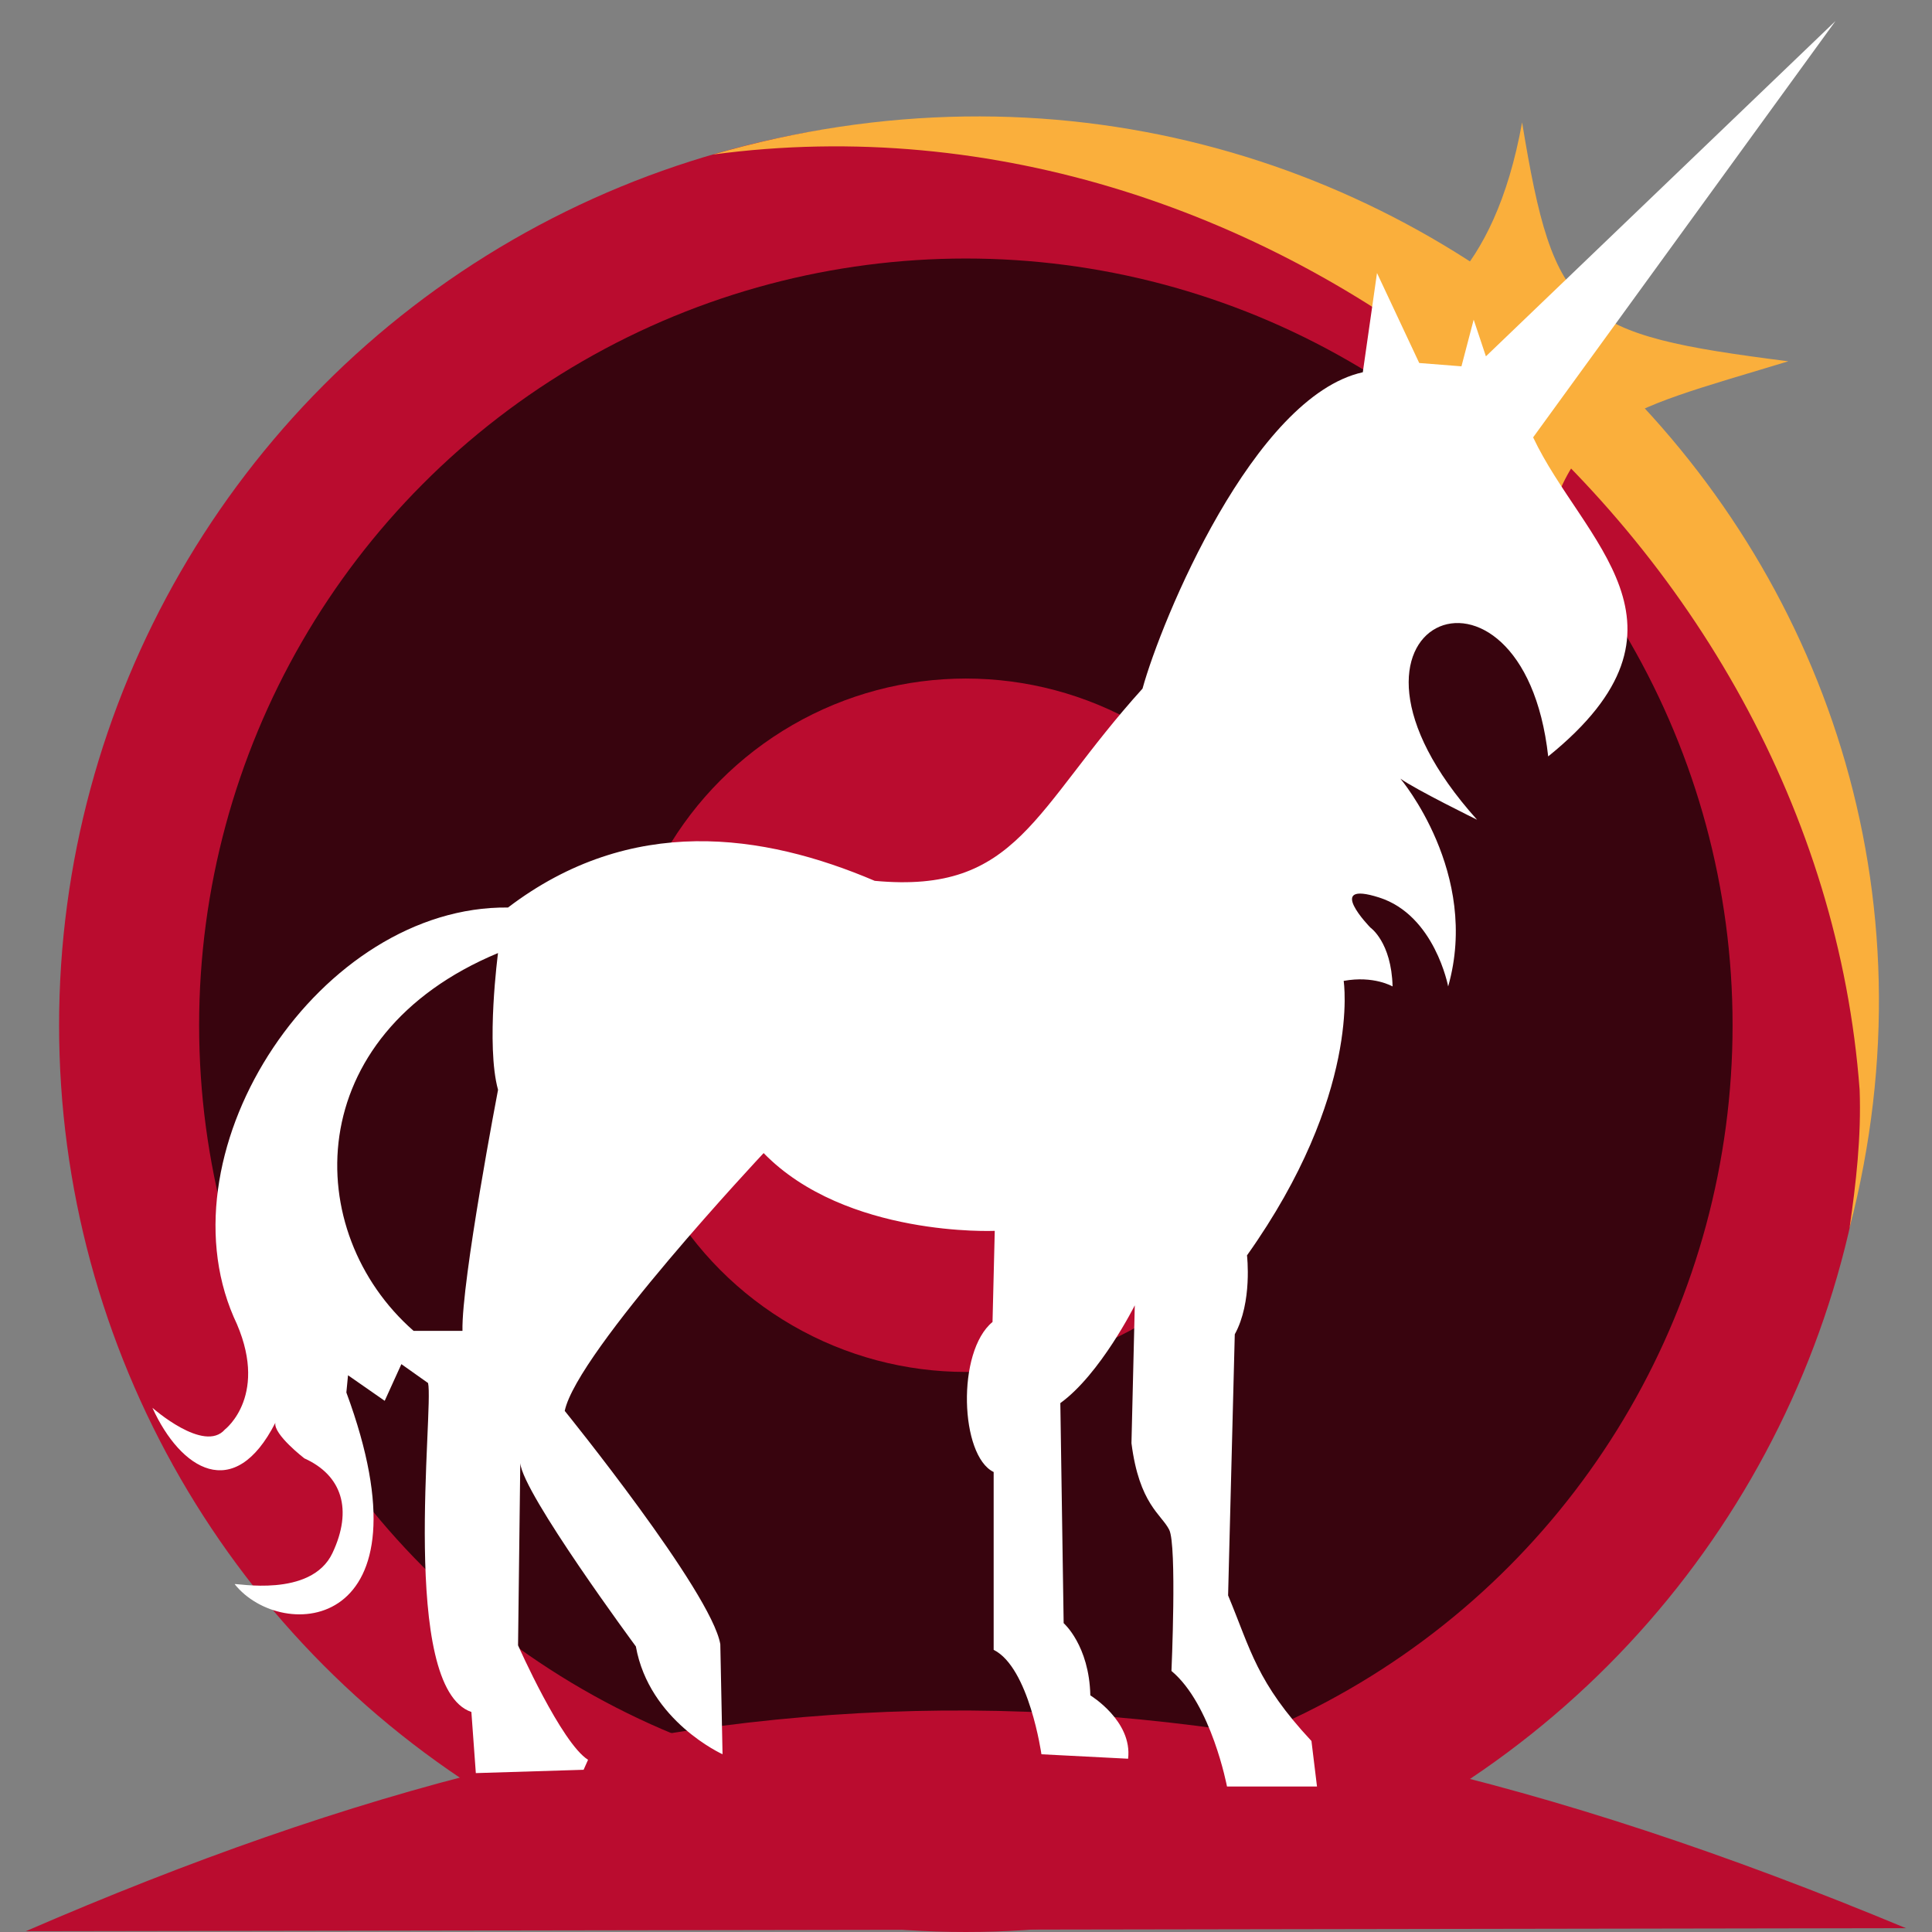
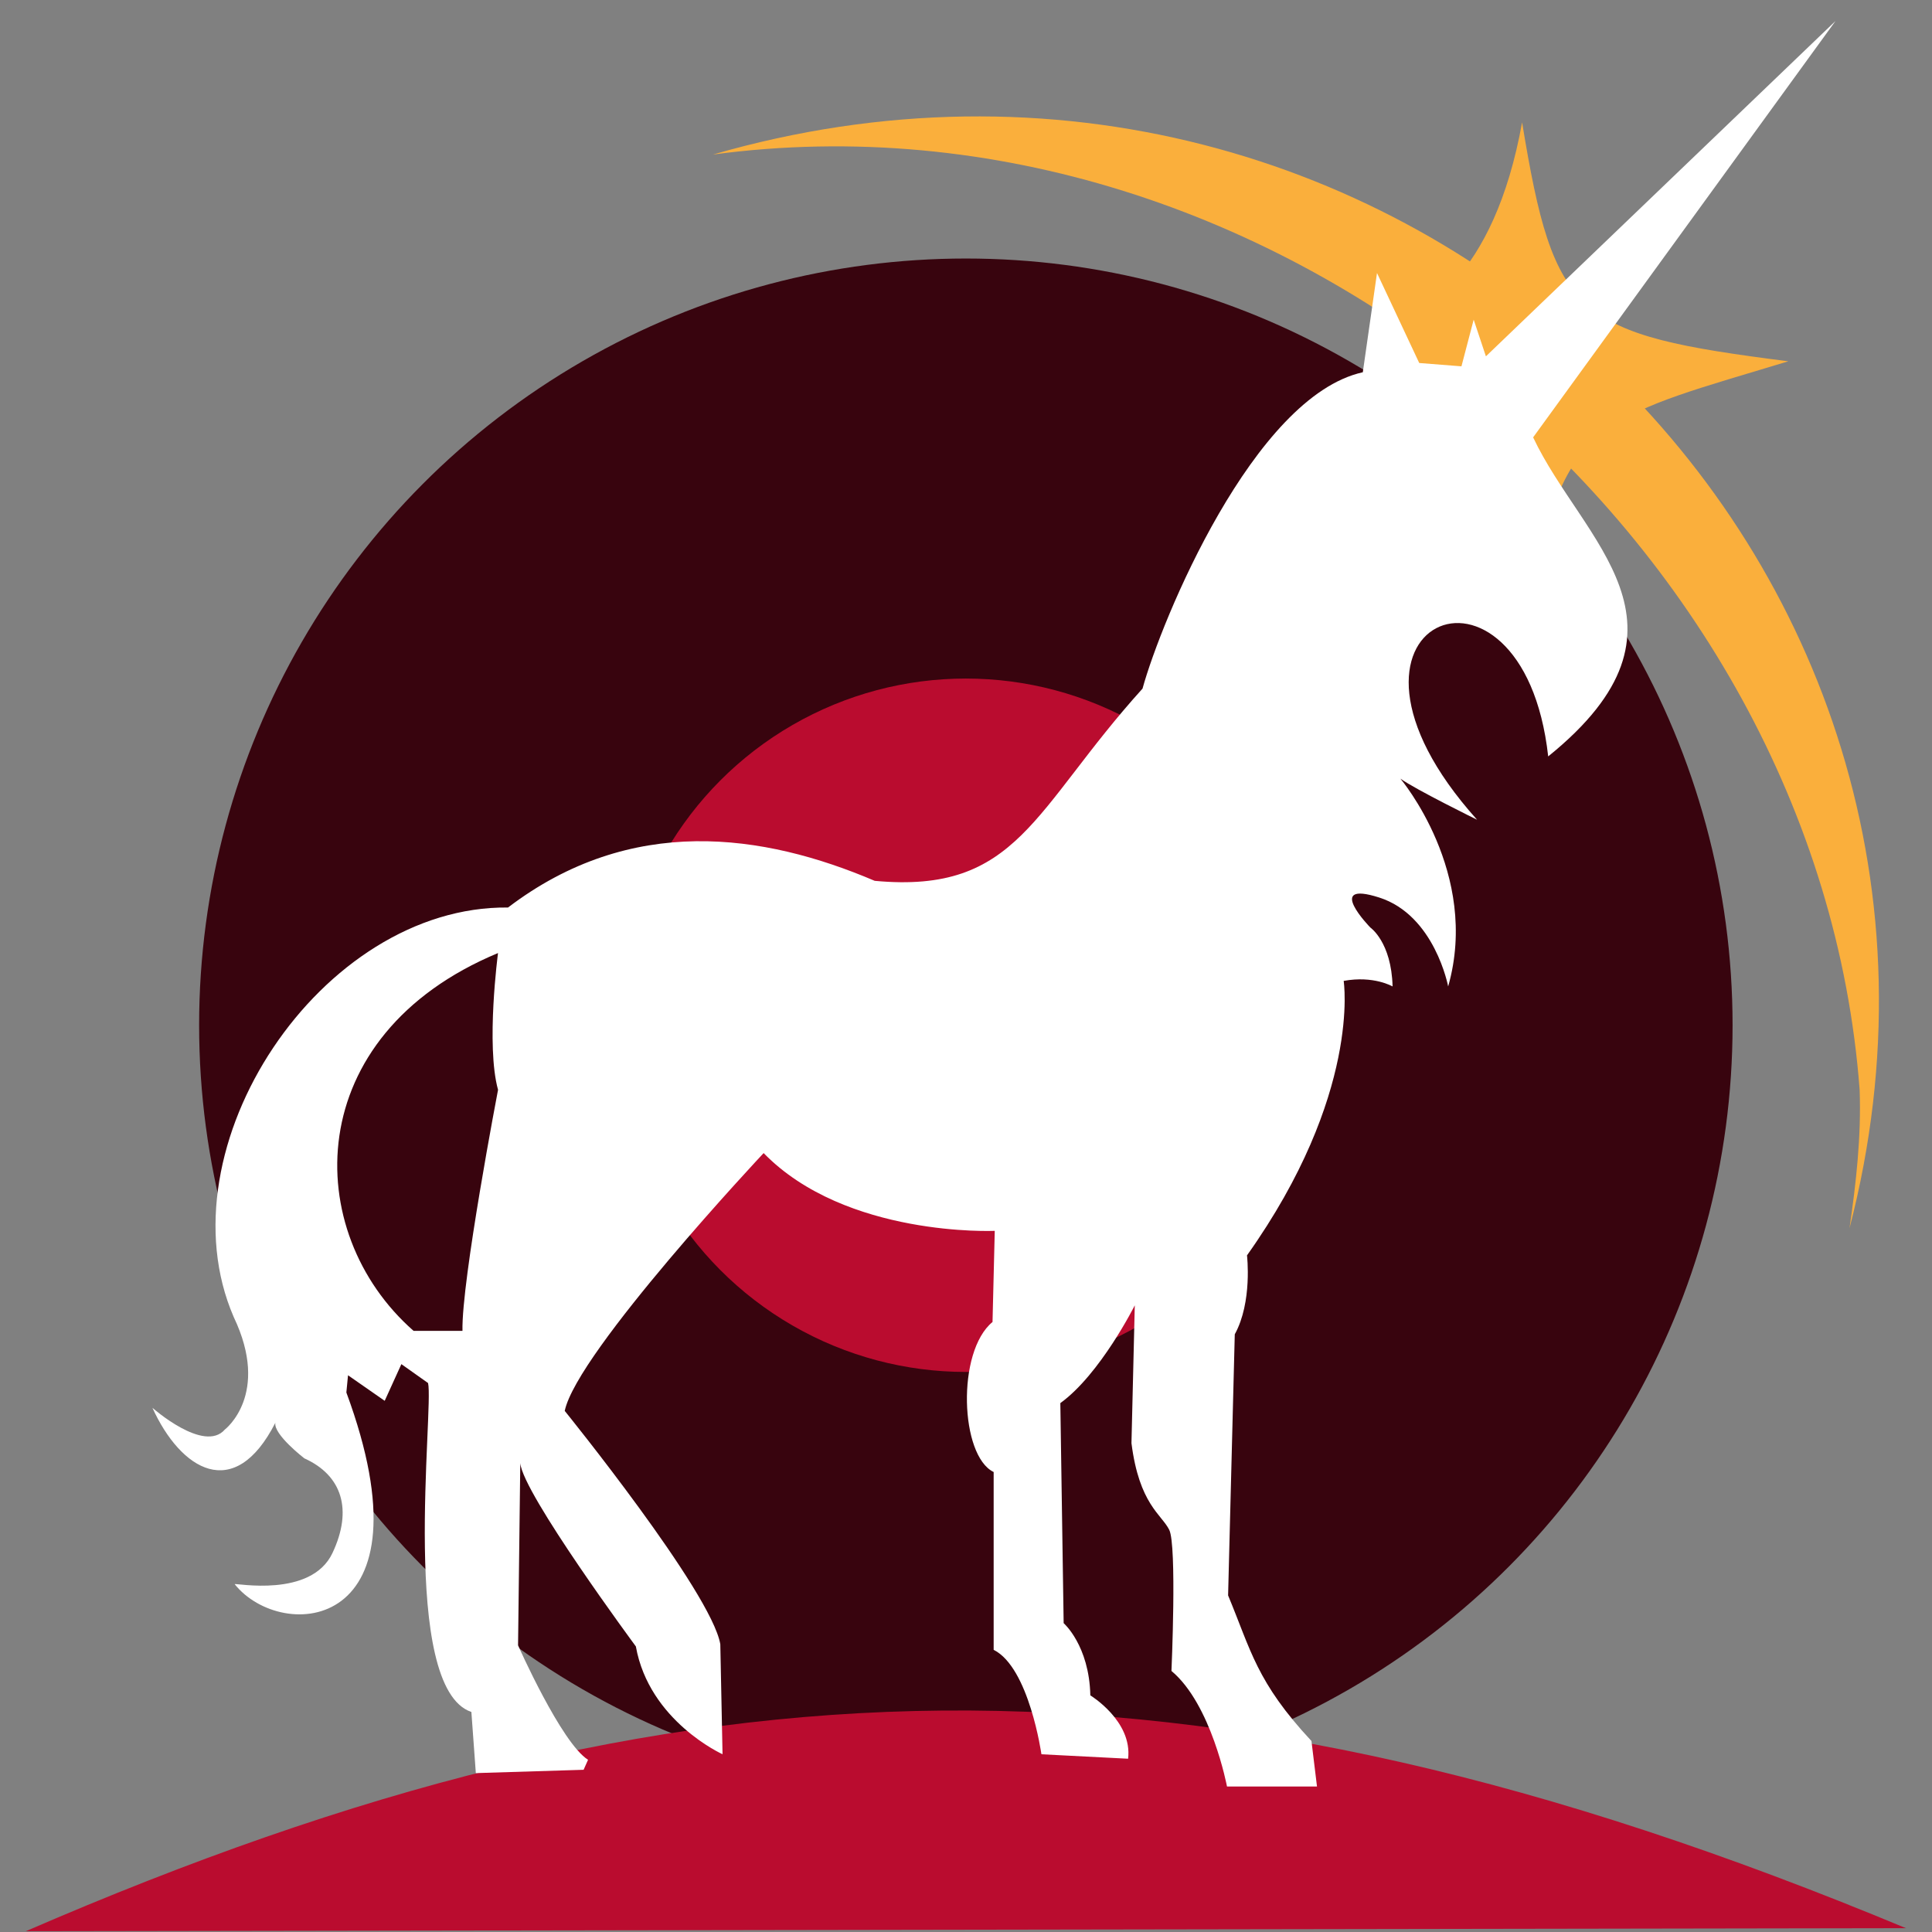
<svg xmlns="http://www.w3.org/2000/svg" id="Simple_Logo_Unicorn_DISCORD" viewBox="0 0 512 512">
  <rect x="0" y="0" width="512" height="512" fill="#808080" stroke="none" />
  <defs>
    <style>.cls-1{fill:#ba0c2f;}.cls-1,.cls-2,.cls-3,.cls-4{stroke-width:0px;}.cls-2{fill:#38040e;}.cls-3{fill:#fff;}.cls-4{fill:#faaf3c;}</style>
  </defs>
-   <circle id="Background_Circle" class="cls-1" cx="255.96" cy="271.7" r="240.3" />
  <path id="Atmosphere" class="cls-4" d="m492.82,288.78c.46,12.46-.94,24.72-2.68,36.71C536.34,147.47,369.74-11.32,188.92,40.96c148.89-20.01,292.91,100.91,303.9,247.83Z" />
  <circle id="Mid_Circle" class="cls-2" cx="255.96" cy="271.7" r="203.19" />
-   <path id="Floor" class="cls-1" d="m6.84,511.79c174.18-75.47,307.57-80.19,498.24-.81l-498.24.81Z" />
+   <path id="Floor" class="cls-1" d="m6.84,511.79c174.18-75.47,307.57-80.19,498.24-.81Z" />
  <circle id="Inner_Circle" class="cls-1" cx="255.96" cy="271.7" r="91.88" />
  <path id="Starburst" class="cls-4" d="m473.95,95.74c-46.71,14.17-59.37,15.26-66.71,56.88-3.39-52.99-38.25-44.9-43.43-64.53,12.49-3.42,32.11-14.31,39.56-55.67,8.53,51.91,14.05,56.14,70.57,63.33Z" />
  <path id="Unicorn" class="cls-3" d="m406.29,115.91L486.43,5.56l-92.65,88.87-3.24-9.72-3.24,12.37-11.19-.88-11.19-23.85-3.76,26.3c-28.95,6.42-53.39,65.71-58.38,83.84-28.99,32.05-32.93,54.49-70.97,50.94-29.53-12.59-64.56-17.75-97.18,7.07-49.53-.54-92.18,63.46-72.7,108.51,9.82,20.54-2.32,29.81-2.32,29.81-5.52,6.4-19.22-5.74-19.22-5.74,7.47,16.41,21.67,25.36,32.58,3.97-.55,3.09,7.69,9.43,7.69,9.43,9.97,4.49,12.88,13.58,7.44,25.1-5.67,12-25.77,7.88-25.91,8.24,12.48,15.66,53.17,12.97,29.6-50.8,0,0,.44-4.56.44-4.56l9.72,6.77,4.42-9.72,7.07,5.01c1.58,6.66-7.64,80.7,11.48,87.17l1.18,16.2,28.56-.88,1.18-2.65c-7.07-4.42-18.55-30.33-18.55-30.33l.59-48.3c.59,7.95,30.63,48.59,30.63,48.59,3.53,19.81,22.97,28.57,22.97,28.57l-.59-29.15c-2.36-13.84-41.23-61.84-41.23-61.84,3.24-15.61,52.71-68.32,52.71-68.32,21.79,22.38,61.25,20.61,61.25,20.61l-.59,24.15c-9.58,7.86-8.6,35.47.3,39.76v47.12c9.42,4.71,12.66,27.68,12.66,27.68l22.97,1.18c1.18-10.01-10.01-16.79-10.01-16.79-.3-13.25-7.07-19.14-7.07-19.14l-.88-58.31c10.6-7.66,19.73-25.91,19.73-25.91l-.88,36.52c2.06,16.2,7.95,18.85,10.01,22.97,2.06,4.12.59,37.4.59,37.4,10.6,8.84,14.72,30.63,14.72,30.63h23.85l-1.47-12.07c-14.57-15.62-16.03-24.03-22.09-38.58,0,0,1.77-69.2,1.77-69.2,4.71-8.54,3.24-20.91,3.24-20.91,30.33-42.7,25.62-72.74,25.62-72.74,7.95-1.47,12.96,1.47,12.96,1.47-.3-11.78-5.89-15.61-5.89-15.61,0,0-12.37-12.66,2.36-7.95,14.72,4.71,18.26,23.56,18.26,23.56,8.54-30.04-12.66-55.07-12.66-55.07,4.12,2.94,20.32,10.89,20.32,10.89-47.29-52.66,12.14-77.1,18.85-16.78,42.87-34.64,8.95-57.06-3.98-84.53Zm-274.3,172.88s-9.72,50.65-9.43,63.9h-12.96c-29.88-26.24-30-78.31,22.38-100.12,0,0-3.24,24.44,0,36.22Z" />
</svg>